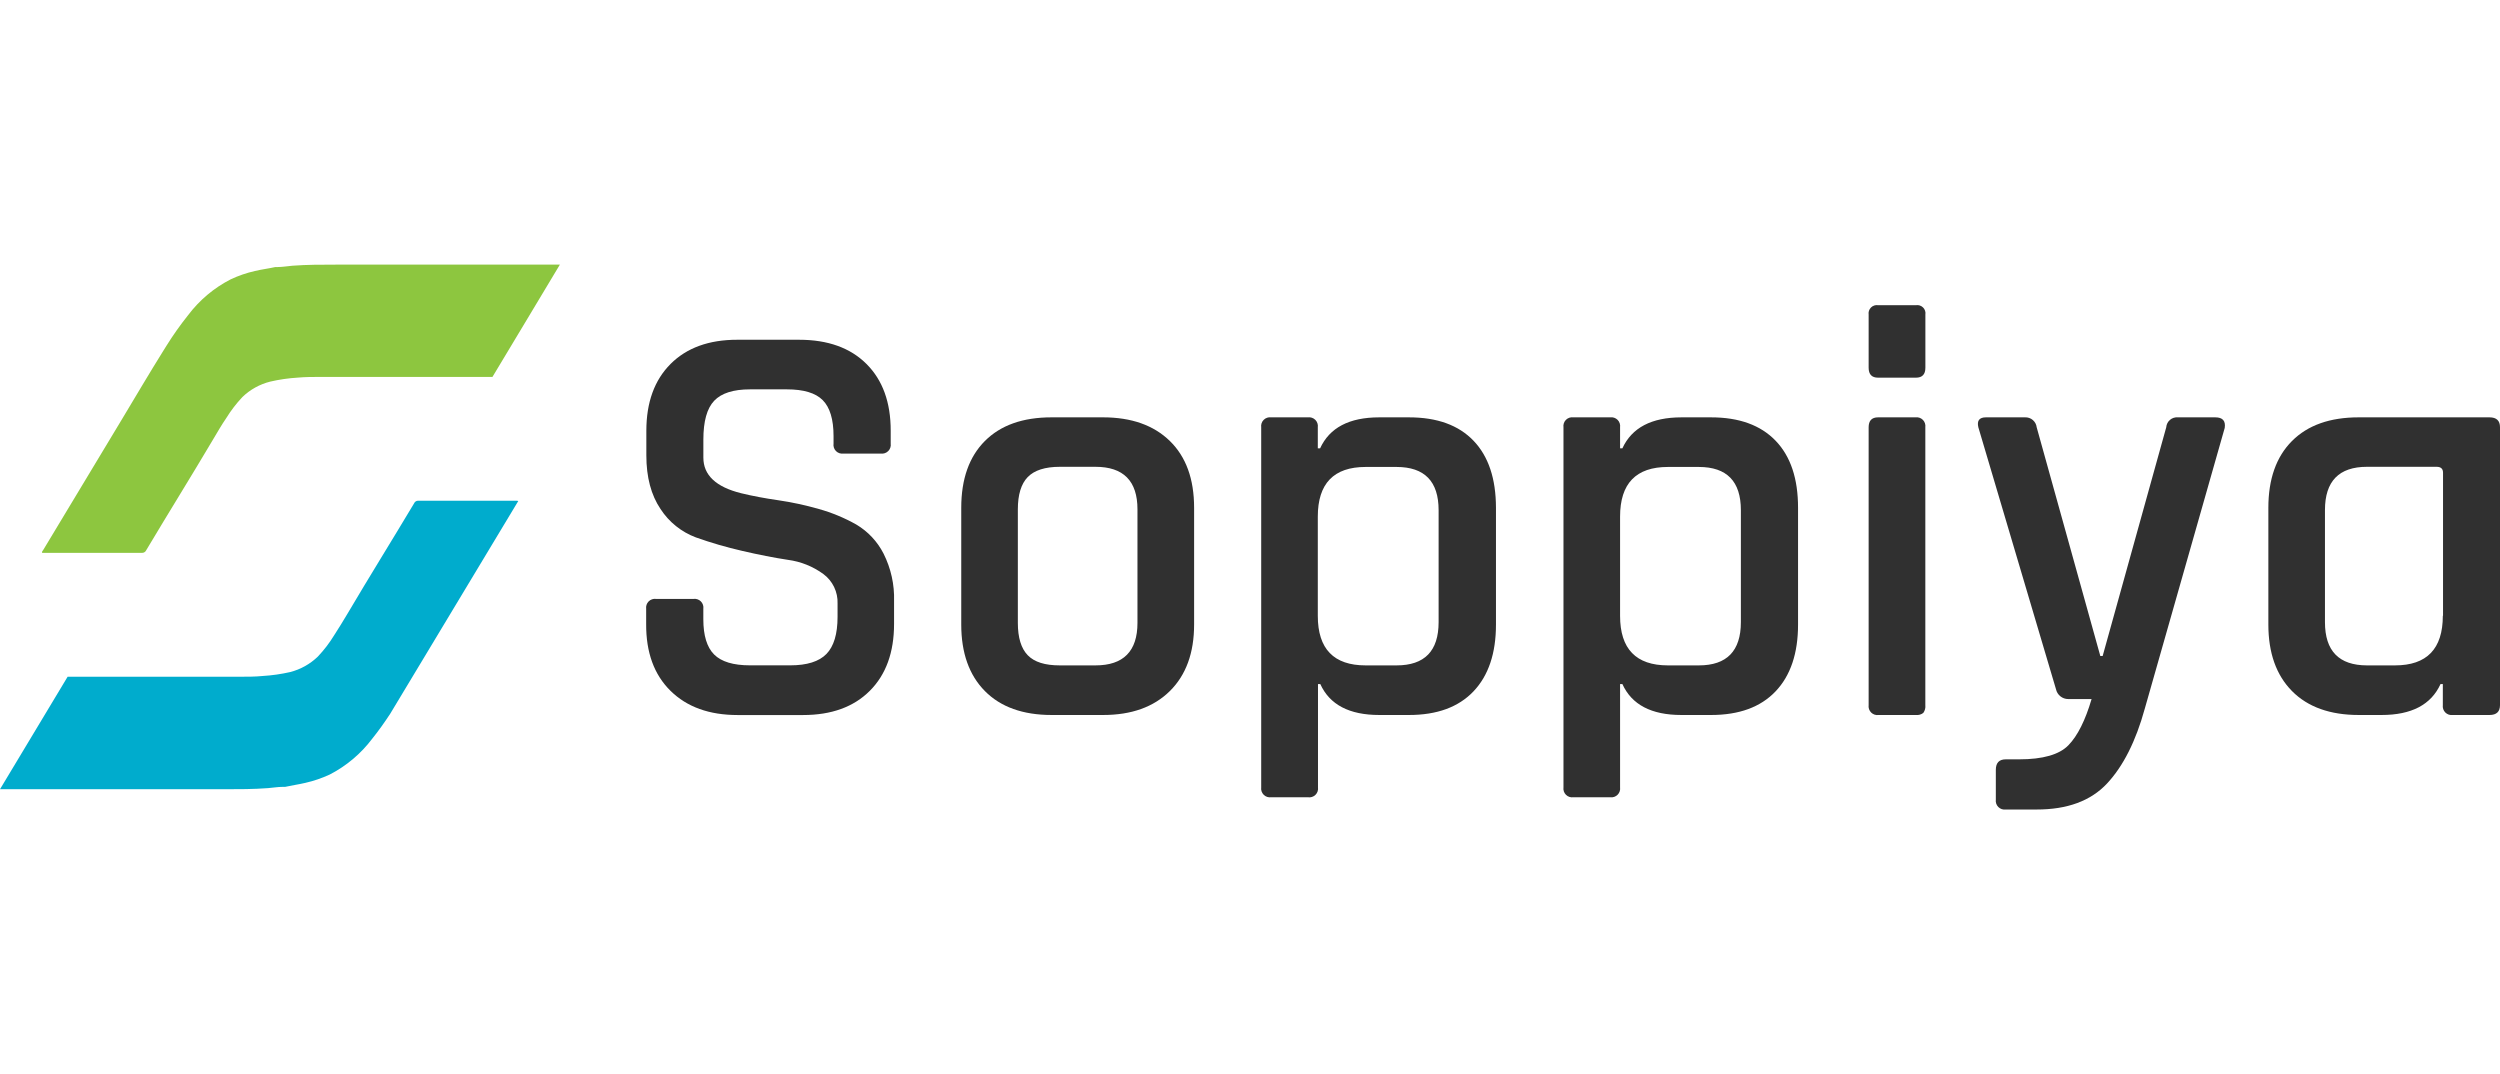
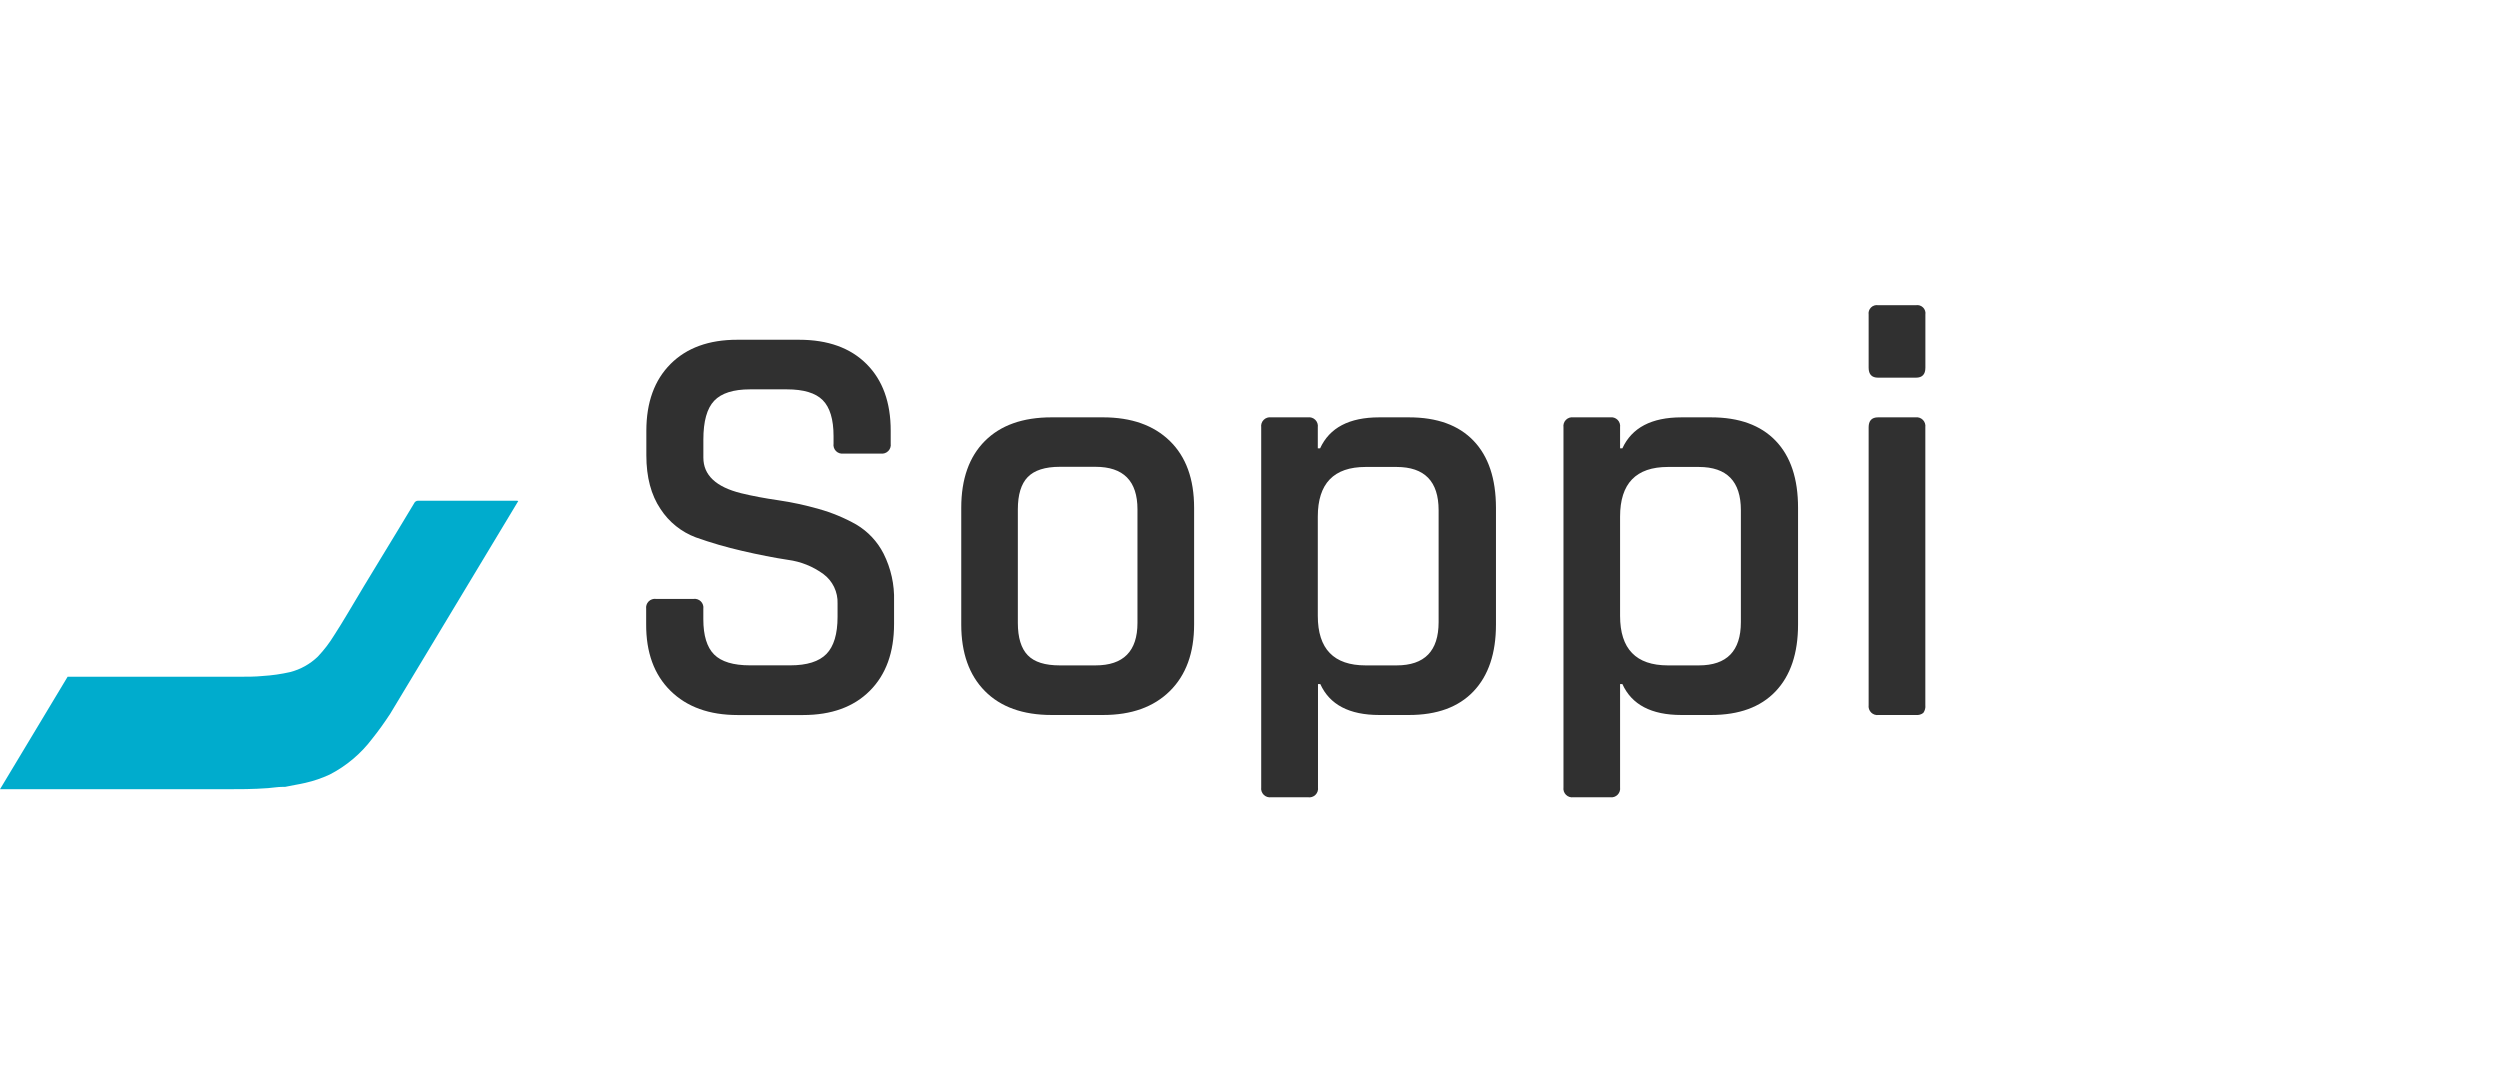
<svg xmlns="http://www.w3.org/2000/svg" width="256" height="110" viewBox="0 0 256 110" fill="none">
-   <path d="M57.331 27.098L54.426 31.939L54.208 32.303L50.427 38.597C44.565 38.597 38.702 38.597 32.837 38.597C32.052 38.597 31.263 38.597 30.484 38.669C29.538 38.726 28.599 38.862 27.675 39.076C26.603 39.343 25.619 39.887 24.824 40.654C24.194 41.323 23.634 42.055 23.153 42.838C22.669 43.535 22.248 44.291 21.812 45.012C19.556 48.822 17.242 52.536 14.976 56.337C14.942 56.418 14.884 56.487 14.811 56.536C14.738 56.586 14.652 56.612 14.564 56.613H4.309C4.305 56.586 4.305 56.558 4.309 56.531C4.309 56.443 4.372 56.405 4.406 56.351C7.095 51.884 9.785 47.417 12.477 42.95C13.891 40.596 15.29 38.219 16.728 35.914L17.048 35.401C17.725 34.315 18.466 33.269 19.265 32.269C20.422 30.733 21.912 29.48 23.623 28.604C24.416 28.23 25.247 27.944 26.102 27.751C26.809 27.582 27.506 27.5 28.198 27.345C28.284 27.335 28.37 27.335 28.455 27.345C28.939 27.345 29.457 27.248 29.956 27.209C31.442 27.098 32.924 27.098 34.415 27.098H57.331Z" fill="#8DC63F" />
  <path d="M53.07 51.306L39.954 73.094C39.363 73.995 38.753 74.852 38.114 75.646C36.956 77.181 35.467 78.436 33.757 79.316C32.962 79.684 32.131 79.968 31.277 80.163C30.585 80.328 29.888 80.42 29.196 80.575C29.11 80.584 29.024 80.584 28.939 80.575C28.455 80.575 27.937 80.667 27.438 80.705C25.952 80.817 24.465 80.817 22.979 80.817H0L6.924 69.298H24.552C25.342 69.298 26.126 69.298 26.905 69.221C27.851 69.164 28.79 69.03 29.714 68.819C30.781 68.545 31.759 67.998 32.551 67.231C33.182 66.563 33.742 65.831 34.221 65.047C34.681 64.35 35.127 63.595 35.562 62.878C37.819 59.053 40.133 55.344 42.399 51.549C42.432 51.467 42.489 51.397 42.563 51.348C42.636 51.299 42.722 51.273 42.81 51.273H52.939L53.07 51.306Z" fill="#00ACCD" />
  <path d="M66.167 63.895V62.346C66.148 62.208 66.161 62.067 66.205 61.935C66.249 61.803 66.323 61.682 66.422 61.584C66.521 61.485 66.641 61.411 66.773 61.367C66.905 61.322 67.046 61.309 67.184 61.329H71.009C71.147 61.309 71.287 61.322 71.419 61.367C71.551 61.411 71.671 61.485 71.769 61.584C71.868 61.682 71.941 61.803 71.985 61.935C72.029 62.067 72.041 62.208 72.021 62.346V63.411C72.021 65.079 72.39 66.284 73.129 67.023C73.869 67.762 75.094 68.131 76.804 68.131H80.924C82.638 68.131 83.873 67.739 84.628 66.965C85.384 66.19 85.766 64.921 85.766 63.169V61.798C85.788 61.215 85.666 60.636 85.413 60.111C85.16 59.585 84.783 59.129 84.314 58.782C83.249 58.003 82.005 57.503 80.697 57.33C79.264 57.113 77.69 56.805 75.976 56.405C74.377 56.038 72.801 55.579 71.256 55.03C69.77 54.473 68.503 53.455 67.639 52.125C66.671 50.692 66.186 48.86 66.186 46.629V44.112C66.186 41.207 67.013 38.926 68.665 37.27C70.318 35.615 72.598 34.788 75.507 34.791H81.825C84.772 34.791 87.073 35.618 88.729 37.27C90.385 38.923 91.212 41.203 91.208 44.112V45.429C91.228 45.567 91.215 45.707 91.17 45.84C91.126 45.972 91.052 46.092 90.953 46.19C90.855 46.289 90.735 46.363 90.602 46.408C90.47 46.452 90.33 46.465 90.192 46.446H86.367C86.229 46.465 86.088 46.452 85.956 46.408C85.824 46.364 85.704 46.289 85.606 46.191C85.508 46.092 85.434 45.971 85.39 45.839C85.347 45.707 85.335 45.566 85.355 45.429V44.649C85.355 42.94 84.982 41.715 84.246 40.974C83.51 40.234 82.285 39.87 80.571 39.87H76.809C75.095 39.87 73.87 40.259 73.134 41.037C72.394 41.812 72.025 43.139 72.025 45.008V46.862C72.025 48.653 73.317 49.868 75.899 50.508C77.051 50.788 78.315 51.027 79.69 51.224C81.093 51.43 82.481 51.729 83.844 52.12C85.178 52.492 86.462 53.024 87.669 53.703C88.87 54.412 89.844 55.448 90.477 56.691C91.234 58.2 91.604 59.874 91.552 61.561V63.895C91.552 66.8 90.726 69.08 89.073 70.736C87.421 72.392 85.14 73.22 82.232 73.22H75.531C72.626 73.22 70.334 72.392 68.656 70.736C66.977 69.08 66.148 66.8 66.167 63.895Z" fill="#303030" />
  <path d="M112.952 73.215H107.694C104.747 73.215 102.467 72.398 100.853 70.765C99.239 69.132 98.432 66.861 98.432 63.953V51.998C98.432 49.055 99.239 46.774 100.853 45.157C102.467 43.54 104.747 42.733 107.694 42.736H112.952C115.857 42.736 118.137 43.543 119.793 45.157C121.449 46.771 122.277 49.051 122.277 51.998V63.953C122.277 66.858 121.449 69.128 119.793 70.765C118.137 72.401 115.857 73.218 112.952 73.215ZM108.532 68.136H112.177C115.044 68.136 116.477 66.683 116.477 63.778V52.158C116.477 49.253 115.044 47.801 112.177 47.801H108.532C107.016 47.801 105.922 48.154 105.244 48.846C104.566 49.539 104.227 50.653 104.227 52.163V63.783C104.227 65.294 104.566 66.403 105.244 67.1C105.922 67.797 107.002 68.136 108.532 68.136Z" fill="#303030" />
  <path d="M133.926 81.64H130.164C130.026 81.659 129.886 81.646 129.753 81.602C129.621 81.558 129.501 81.483 129.403 81.385C129.304 81.286 129.23 81.166 129.185 81.034C129.141 80.902 129.128 80.761 129.147 80.623V43.754C129.128 43.615 129.141 43.475 129.185 43.343C129.23 43.21 129.304 43.09 129.403 42.992C129.501 42.893 129.621 42.819 129.753 42.775C129.886 42.73 130.026 42.717 130.164 42.737H133.926C134.064 42.717 134.205 42.73 134.337 42.775C134.469 42.819 134.589 42.893 134.688 42.992C134.787 43.09 134.861 43.21 134.905 43.343C134.949 43.475 134.962 43.615 134.943 43.754V45.908H135.18C136.149 43.797 138.161 42.74 141.218 42.737H144.283C147.155 42.737 149.357 43.534 150.887 45.129C152.417 46.723 153.183 49.013 153.187 51.999V63.953C153.187 66.9 152.42 69.18 150.887 70.794C149.354 72.408 147.152 73.215 144.283 73.215H141.237C138.168 73.215 136.155 72.16 135.2 70.049H134.962V80.623C134.982 80.763 134.969 80.906 134.924 81.039C134.879 81.173 134.803 81.295 134.702 81.394C134.601 81.493 134.478 81.567 134.343 81.609C134.209 81.652 134.066 81.662 133.926 81.64ZM139.843 68.136H143.009C145.879 68.136 147.314 66.661 147.314 63.711V52.241C147.314 49.294 145.879 47.819 143.009 47.816H139.843C136.576 47.816 134.943 49.51 134.943 52.899V63.067C134.943 66.447 136.576 68.136 139.843 68.136Z" fill="#303030" />
  <path d="M164.879 81.64H161.112C160.974 81.659 160.834 81.646 160.702 81.602C160.57 81.558 160.45 81.483 160.352 81.385C160.254 81.286 160.18 81.166 160.136 81.034C160.092 80.901 160.08 80.761 160.1 80.623V43.753C160.08 43.616 160.092 43.475 160.136 43.343C160.18 43.211 160.254 43.09 160.352 42.992C160.45 42.893 160.57 42.819 160.702 42.774C160.834 42.73 160.974 42.717 161.112 42.737H164.879C165.017 42.717 165.158 42.73 165.29 42.775C165.422 42.819 165.542 42.893 165.641 42.992C165.739 43.09 165.814 43.21 165.858 43.343C165.902 43.475 165.915 43.615 165.896 43.753V45.908H166.133C167.102 43.797 169.114 42.74 172.171 42.737H175.216C178.082 42.737 180.284 43.534 181.82 45.128C183.357 46.723 184.123 49.013 184.12 51.999V63.953C184.12 66.9 183.353 69.18 181.82 70.794C180.287 72.408 178.086 73.215 175.216 73.215H172.171C169.101 73.215 167.089 72.16 166.133 70.049H165.896V80.623C165.915 80.761 165.902 80.902 165.858 81.034C165.814 81.166 165.739 81.286 165.641 81.385C165.542 81.483 165.422 81.558 165.29 81.602C165.158 81.646 165.017 81.659 164.879 81.64ZM170.796 68.136H173.962C176.828 68.136 178.263 66.661 178.266 63.711V52.241C178.266 49.294 176.832 47.819 173.962 47.816H170.796C167.529 47.816 165.896 49.51 165.896 52.899V63.067C165.896 66.446 167.529 68.136 170.796 68.136Z" fill="#303030" />
  <path d="M191.349 37.657V32.22C191.328 32.088 191.339 31.953 191.38 31.827C191.422 31.7 191.492 31.584 191.587 31.49C191.681 31.395 191.797 31.325 191.924 31.283C192.05 31.242 192.185 31.231 192.317 31.252H196.191C196.323 31.23 196.458 31.24 196.585 31.281C196.713 31.322 196.829 31.393 196.923 31.487C197.018 31.582 197.089 31.698 197.13 31.825C197.171 31.953 197.181 32.088 197.159 32.22V37.657C197.159 38.335 196.839 38.674 196.191 38.674H192.317C191.672 38.674 191.349 38.335 191.349 37.657ZM191.349 72.198V43.753C191.349 43.075 191.672 42.736 192.317 42.736H196.137C196.275 42.717 196.416 42.73 196.548 42.774C196.68 42.819 196.8 42.893 196.899 42.992C196.998 43.09 197.072 43.21 197.116 43.342C197.16 43.474 197.173 43.615 197.154 43.753V72.198C197.188 72.483 197.114 72.77 196.946 73.002C196.734 73.166 196.467 73.243 196.2 73.215H192.375C192.237 73.236 192.095 73.224 191.961 73.181C191.828 73.137 191.707 73.063 191.607 72.964C191.507 72.866 191.432 72.745 191.387 72.612C191.342 72.479 191.329 72.337 191.349 72.198Z" fill="#303030" />
-   <path d="M208.556 82.894H205.39C205.252 82.913 205.111 82.9 204.979 82.856C204.847 82.811 204.727 82.737 204.628 82.638C204.53 82.54 204.455 82.42 204.411 82.288C204.367 82.155 204.354 82.015 204.373 81.877V78.831C204.373 78.115 204.712 77.756 205.39 77.756H206.765C209.195 77.756 210.879 77.272 211.815 76.304C212.751 75.336 213.538 73.762 214.178 71.583H211.786C211.493 71.583 211.208 71.483 210.98 71.299C210.752 71.115 210.594 70.858 210.532 70.571L202.582 43.753C202.422 43.075 202.683 42.736 203.361 42.736H207.365C207.656 42.724 207.94 42.821 208.161 43.01C208.382 43.199 208.524 43.464 208.556 43.753L215.073 67.177H215.311L221.823 43.753C221.833 43.607 221.872 43.465 221.938 43.335C222.004 43.204 222.096 43.088 222.207 42.994C222.318 42.899 222.448 42.827 222.587 42.783C222.726 42.739 222.873 42.723 223.019 42.736H226.843C227.599 42.736 227.918 43.095 227.812 43.816L219.629 72.556C218.709 75.9 217.418 78.46 215.756 80.235C214.094 82.011 211.694 82.897 208.556 82.894Z" fill="#303030" />
-   <path d="M243.871 73.215H241.543C238.596 73.215 236.315 72.398 234.701 70.765C233.087 69.132 232.28 66.861 232.28 63.953V51.998C232.28 49.055 233.087 46.774 234.701 45.157C236.315 43.54 238.596 42.733 241.543 42.736H254.925C255.642 42.736 256 43.075 256 43.753V72.198C256 72.876 255.642 73.215 254.925 73.215H251.163C251.025 73.234 250.884 73.221 250.752 73.177C250.62 73.133 250.5 73.058 250.401 72.96C250.303 72.861 250.228 72.741 250.184 72.609C250.14 72.477 250.127 72.336 250.146 72.198V70.048H249.909C248.95 72.159 246.938 73.215 243.871 73.215ZM250.166 63.047V48.401C250.166 48.004 249.948 47.801 249.507 47.801H242.38C239.511 47.801 238.076 49.276 238.076 52.226V63.711C238.076 66.657 239.511 68.133 242.38 68.136H245.246C248.51 68.136 250.143 66.443 250.146 63.057L250.166 63.047Z" fill="#303030" />
</svg>